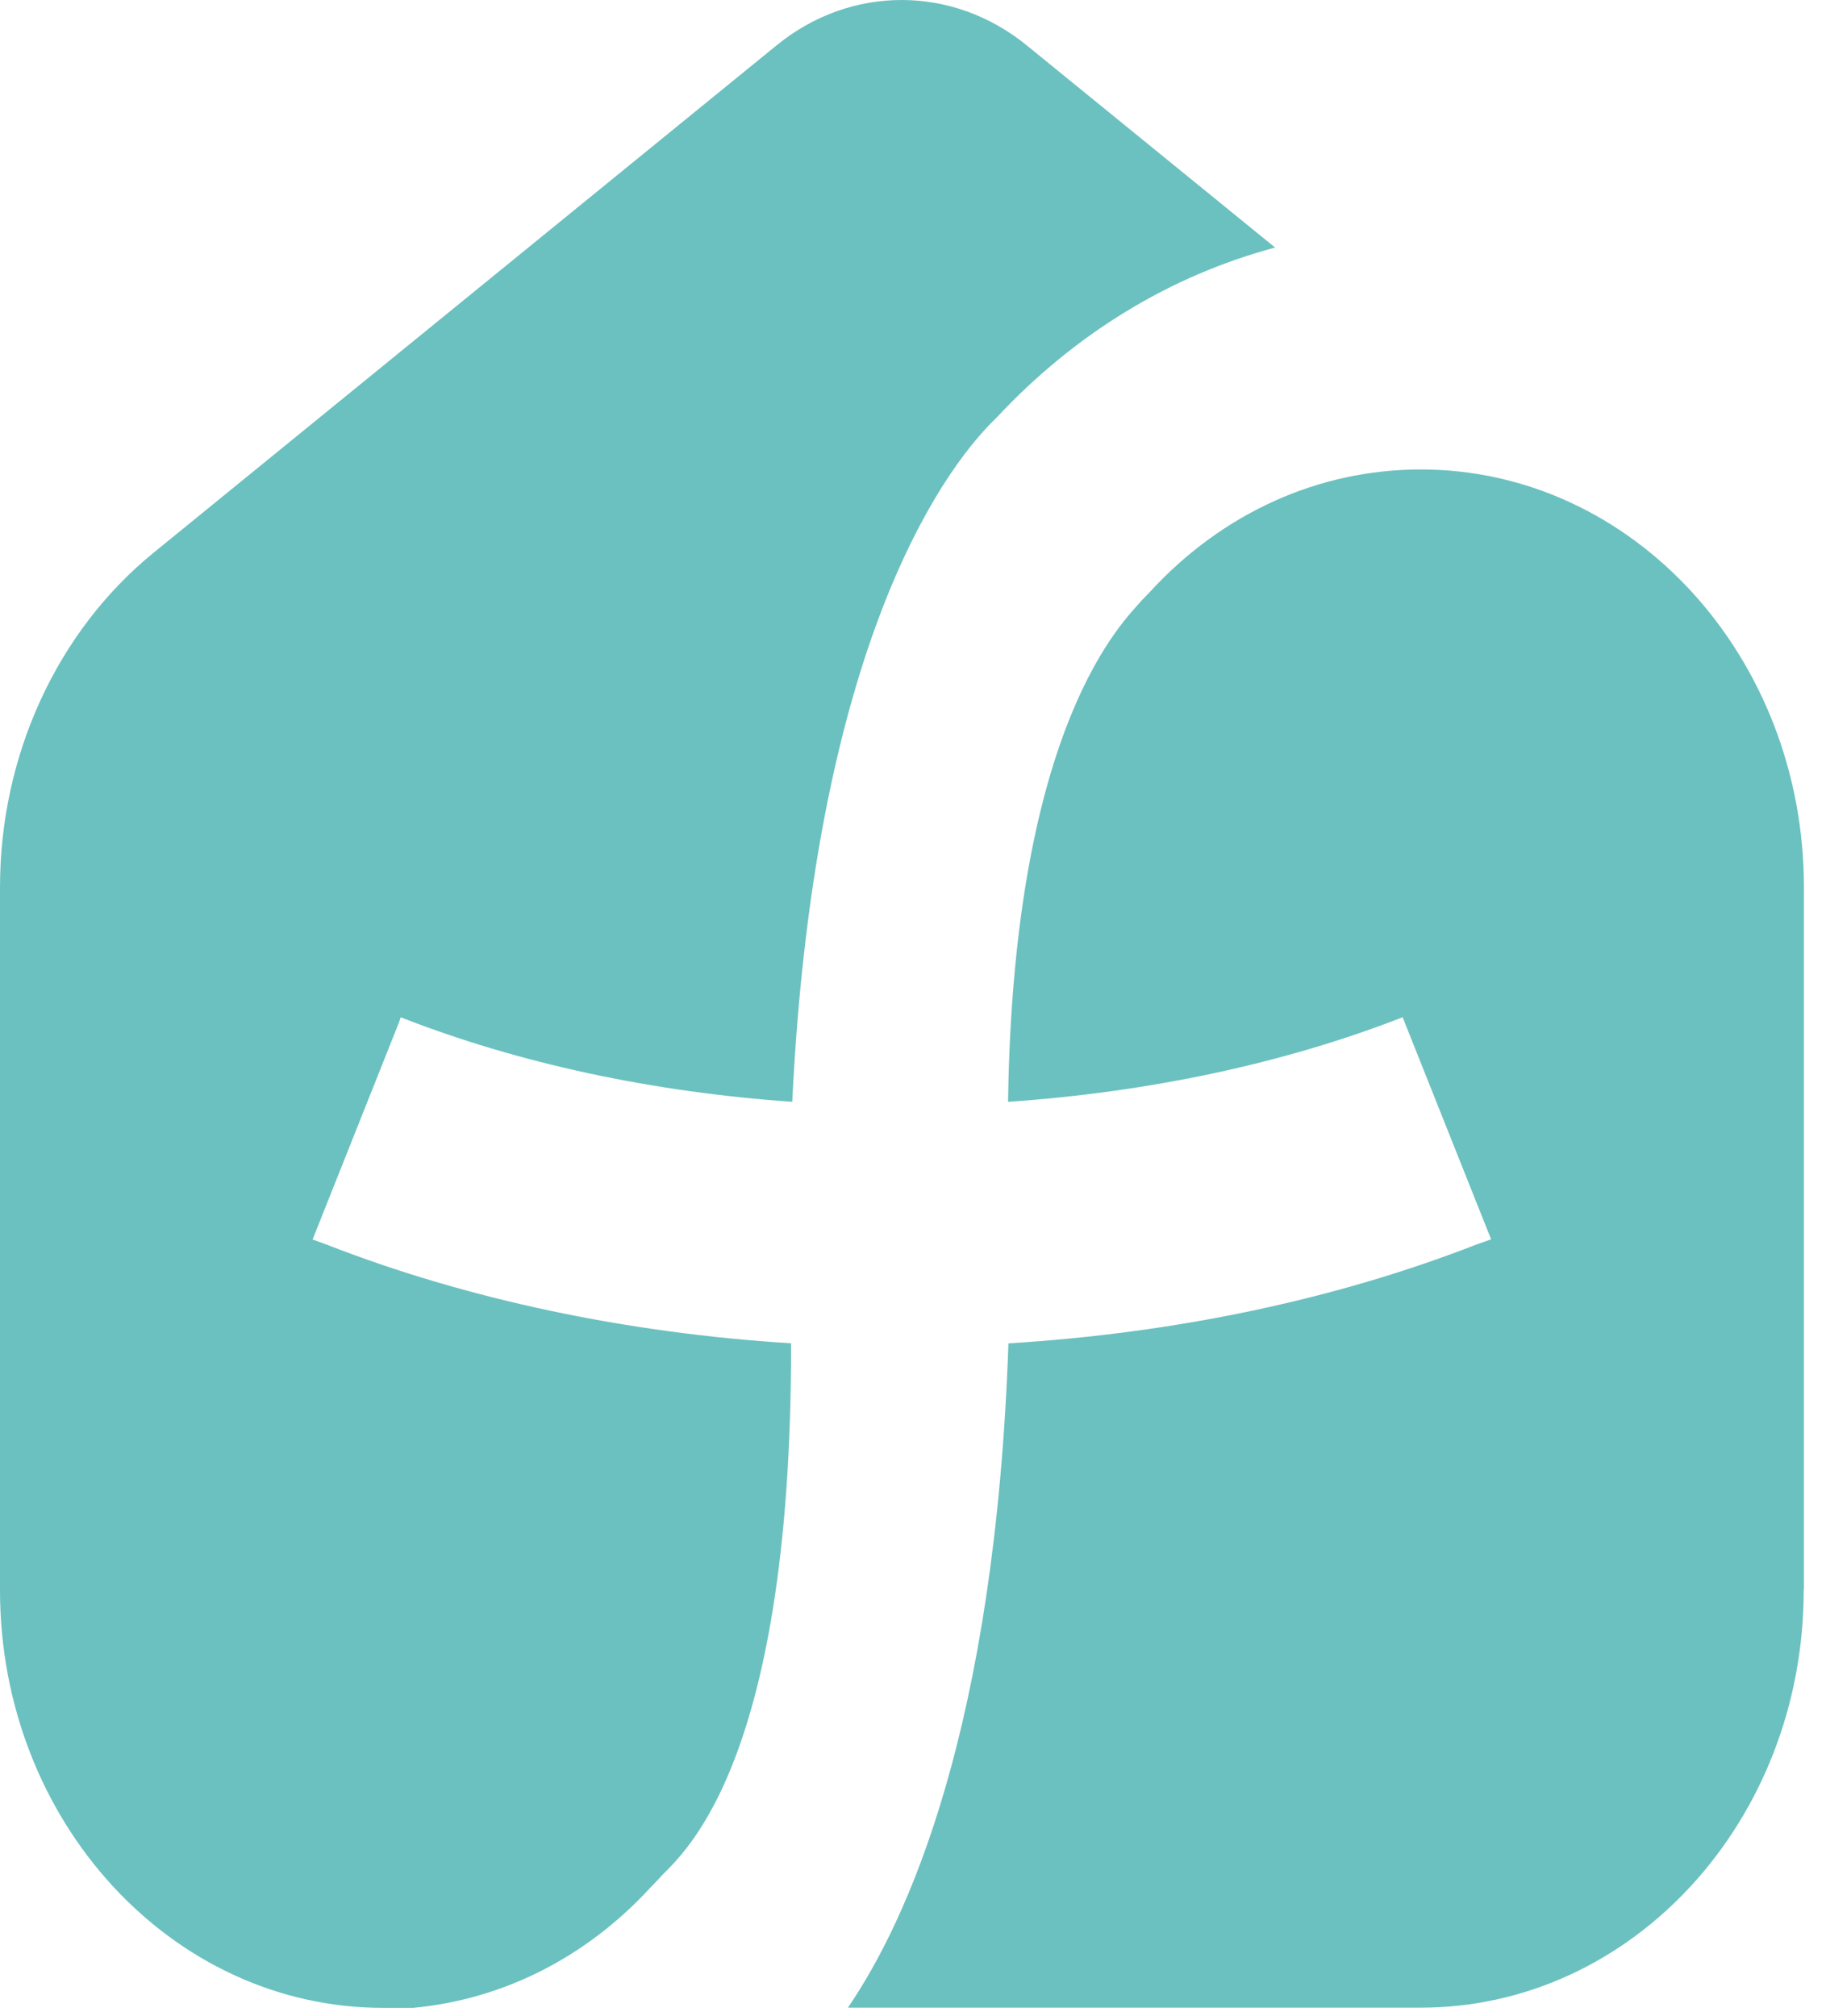
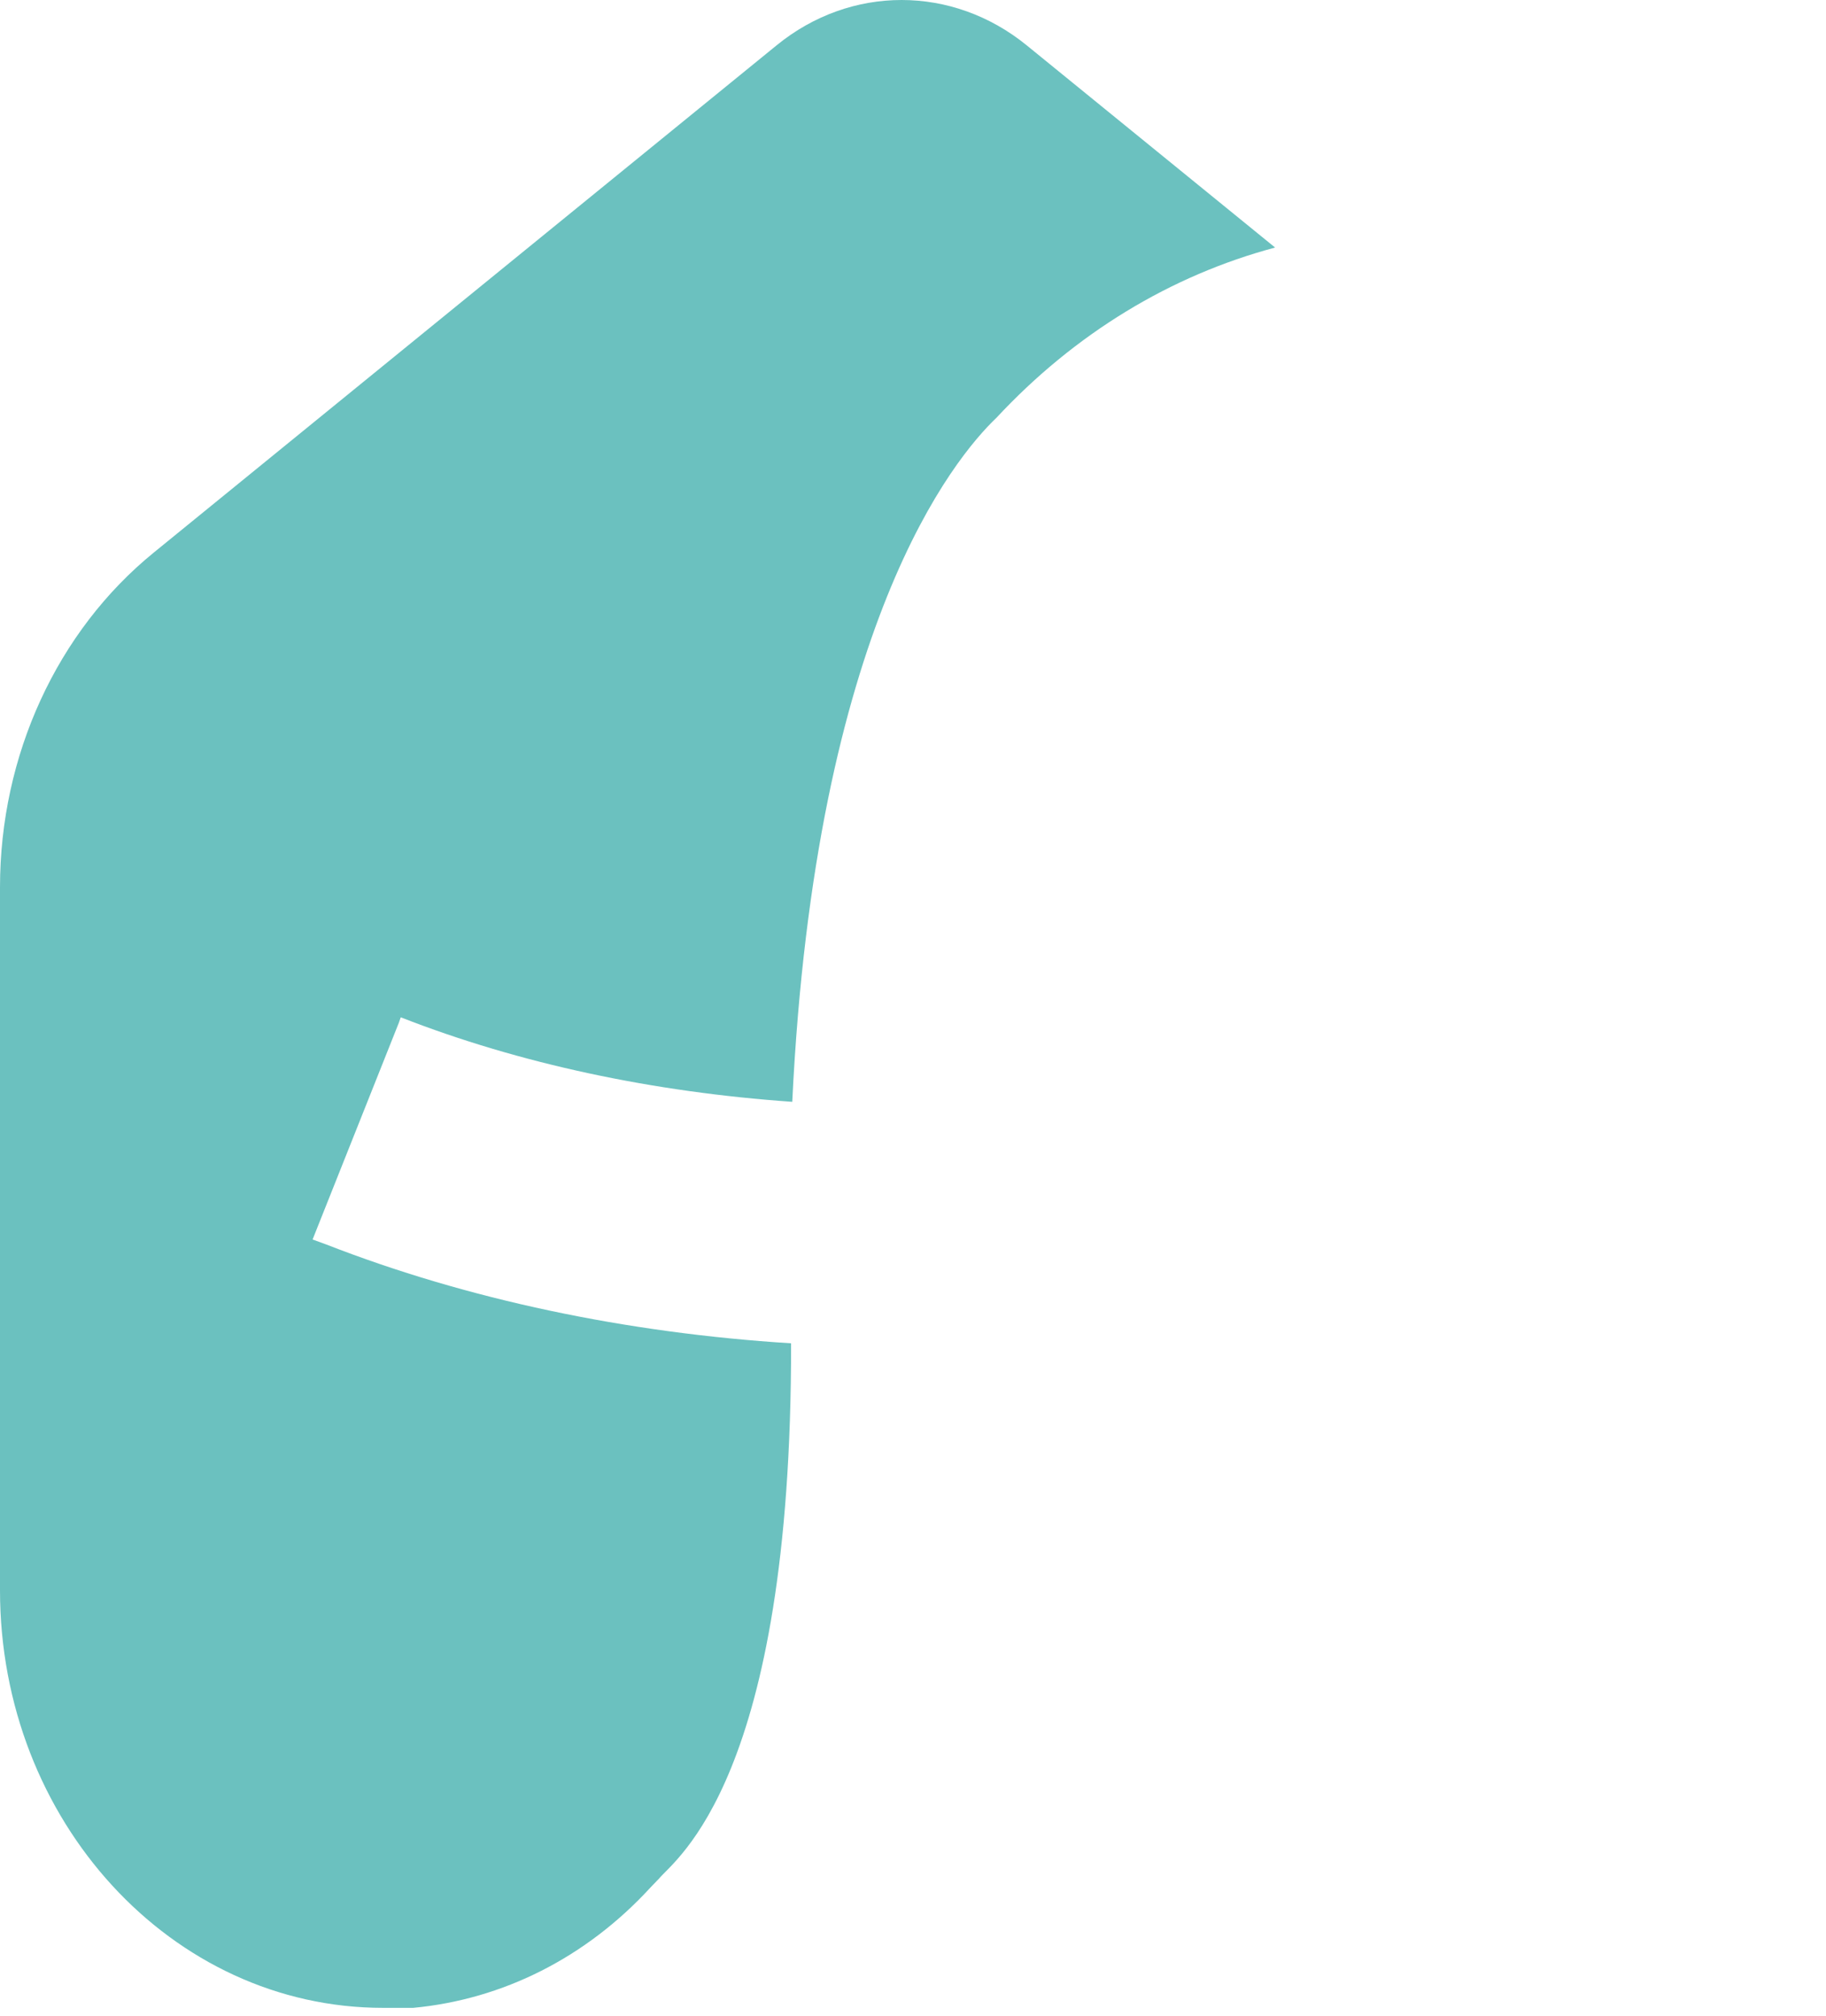
<svg xmlns="http://www.w3.org/2000/svg" width="48" height="53" viewBox="0 0 48 53" fill="none">
  <path d="M10.861 52.778C13.218 52.557 15.409 51.456 17.1 49.613L17.324 49.38C17.756 48.858 20.811 46.776 20.795 35.31C16.465 35.038 12.287 34.159 8.576 32.712L8.217 32.581L10.486 26.88L10.533 26.744H10.543C13.65 27.958 17.163 28.707 20.826 28.962C21.43 16.447 25.083 12.039 26.197 10.978C28.258 8.765 30.776 7.239 33.519 6.507L26.988 1.191C25.036 -0.397 22.361 -0.397 20.415 1.191L4.043 14.524C1.499 16.594 0 19.856 0 23.323V41.801C0 47.865 4.512 52.778 10.07 52.778H10.861Z" fill="#6BC1BF" />
-   <path d="M47.414 41.796C47.414 47.86 42.907 52.773 37.344 52.773H22.289C23.861 50.47 26.156 45.421 26.509 35.311C30.876 35.044 35.091 34.165 38.827 32.707L39.197 32.577L36.871 26.739C33.743 27.959 30.199 28.707 26.499 28.963C26.64 18.955 29.585 16.294 30.006 15.789L30.23 15.557C32.13 13.486 34.659 12.34 37.349 12.34C42.912 12.34 47.419 17.259 47.419 23.318V41.784L47.414 41.796Z" fill="#6BC1BF" />
</svg>